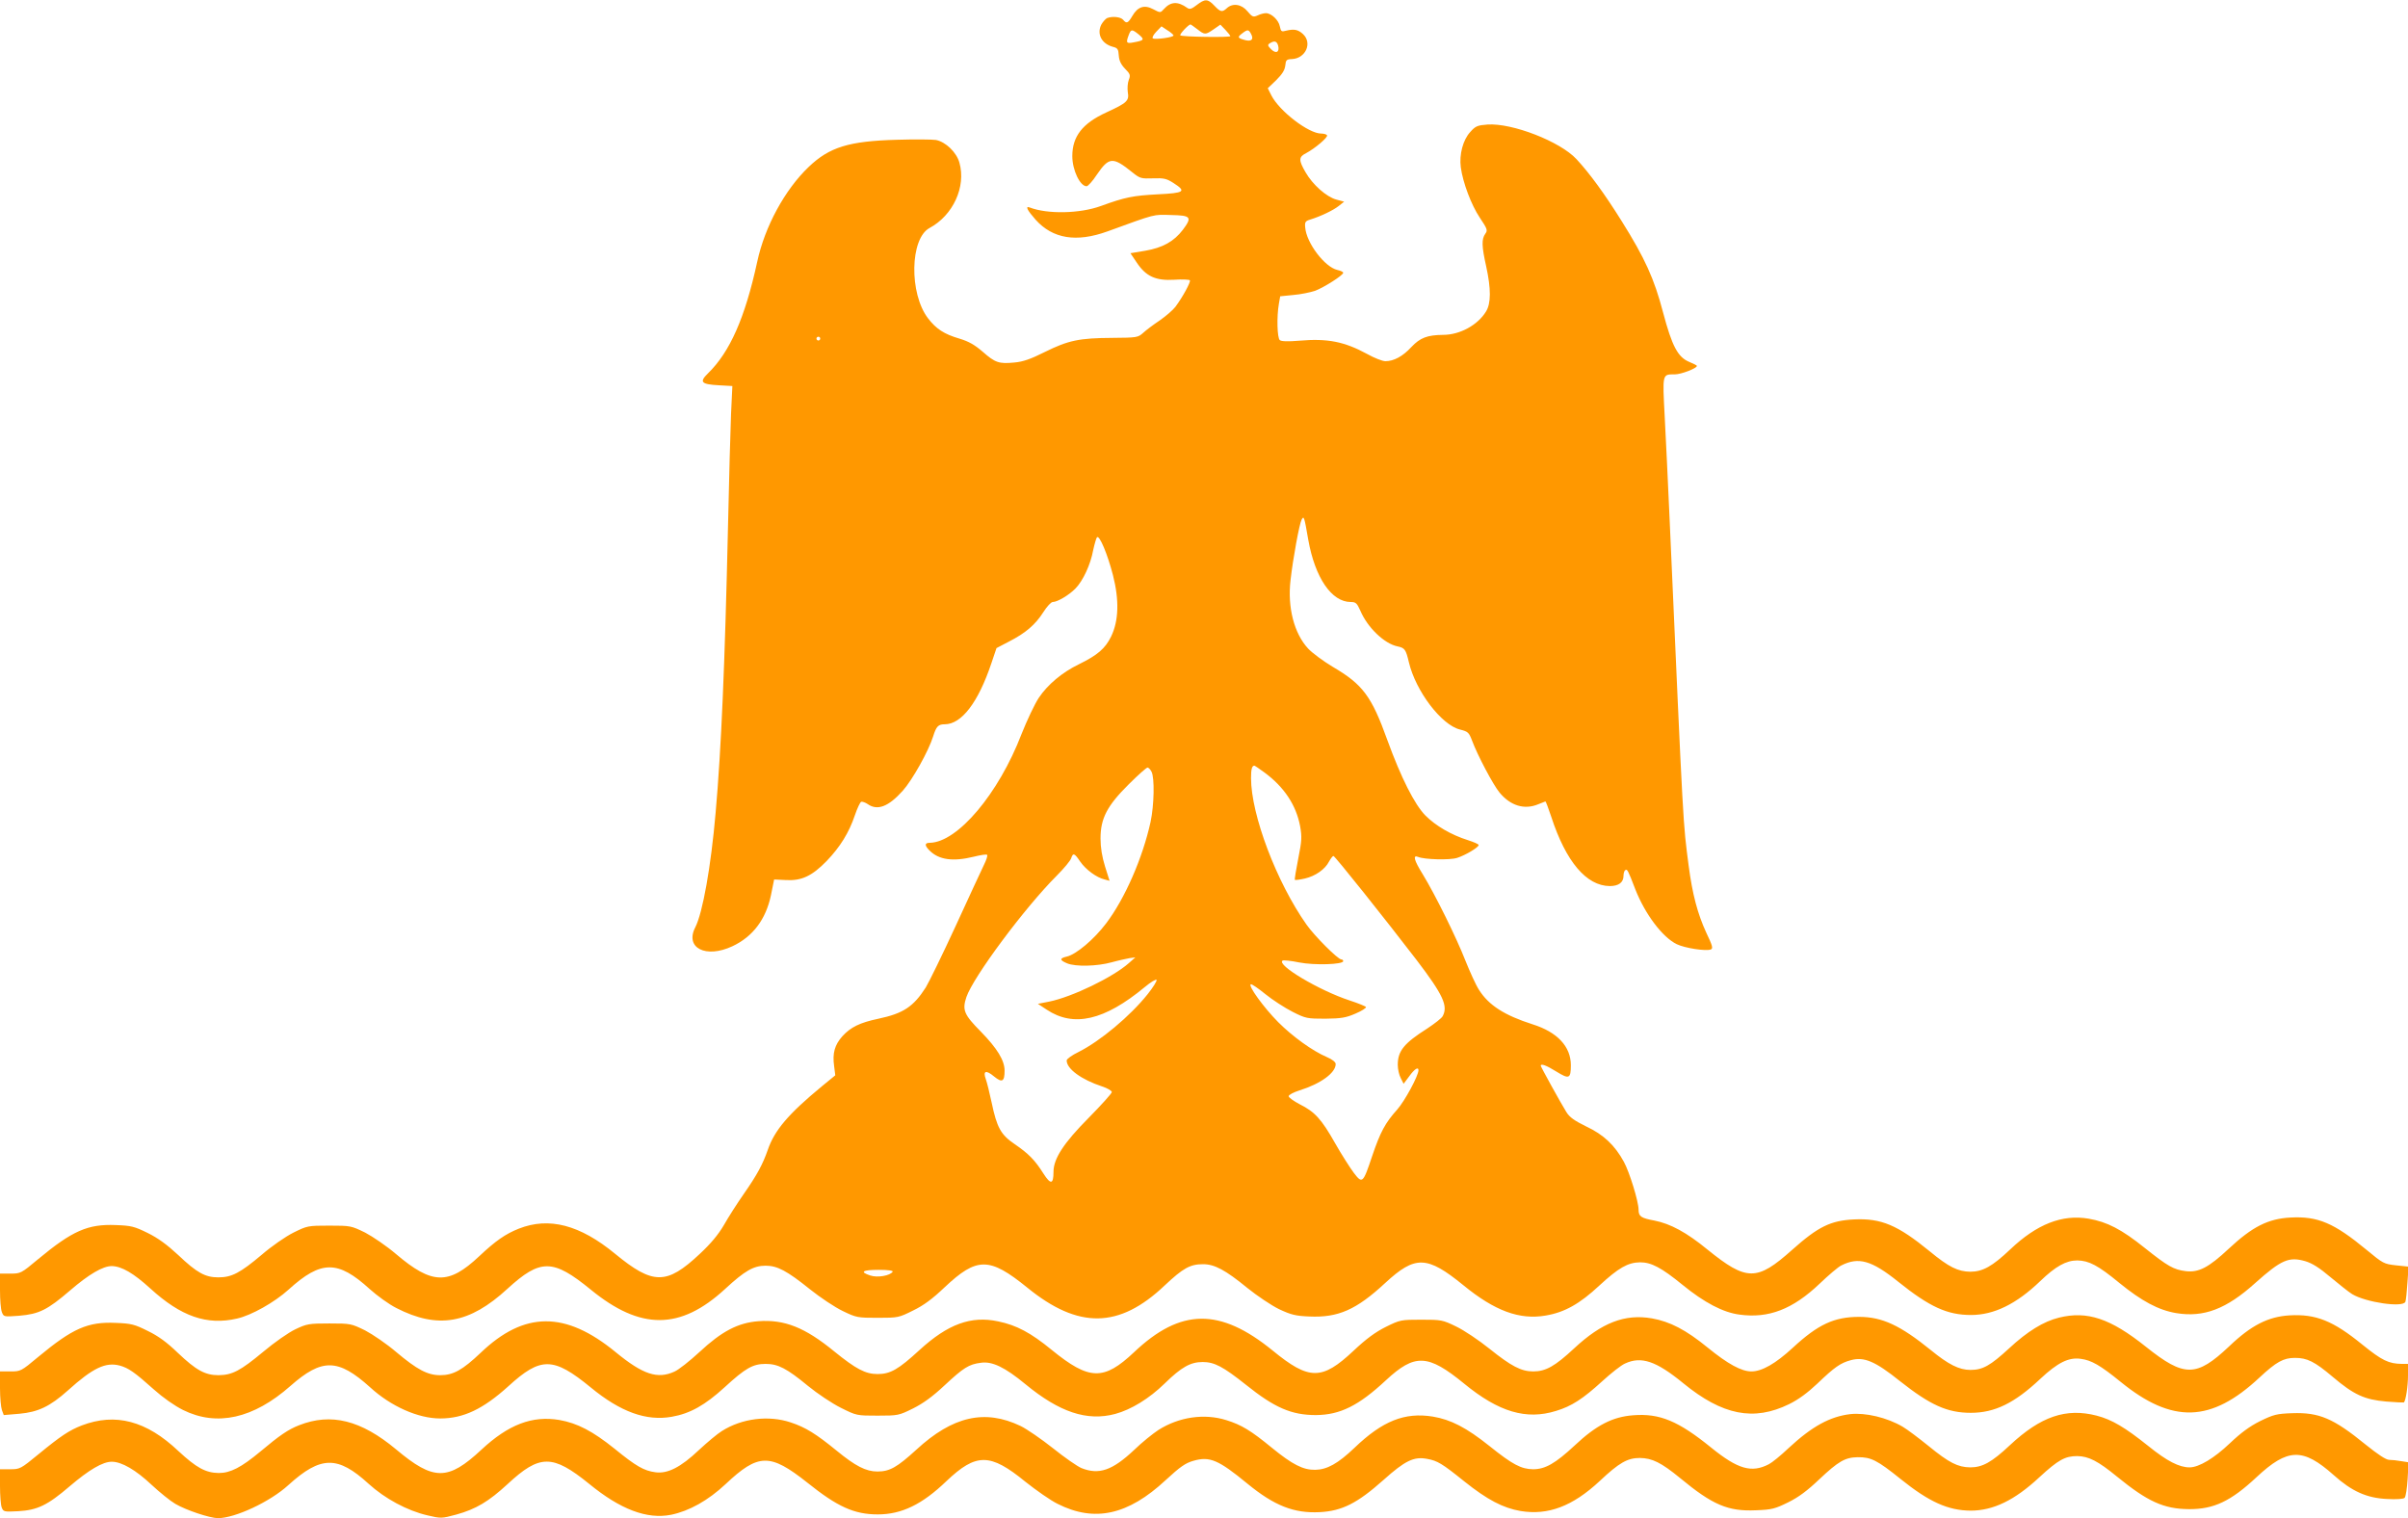
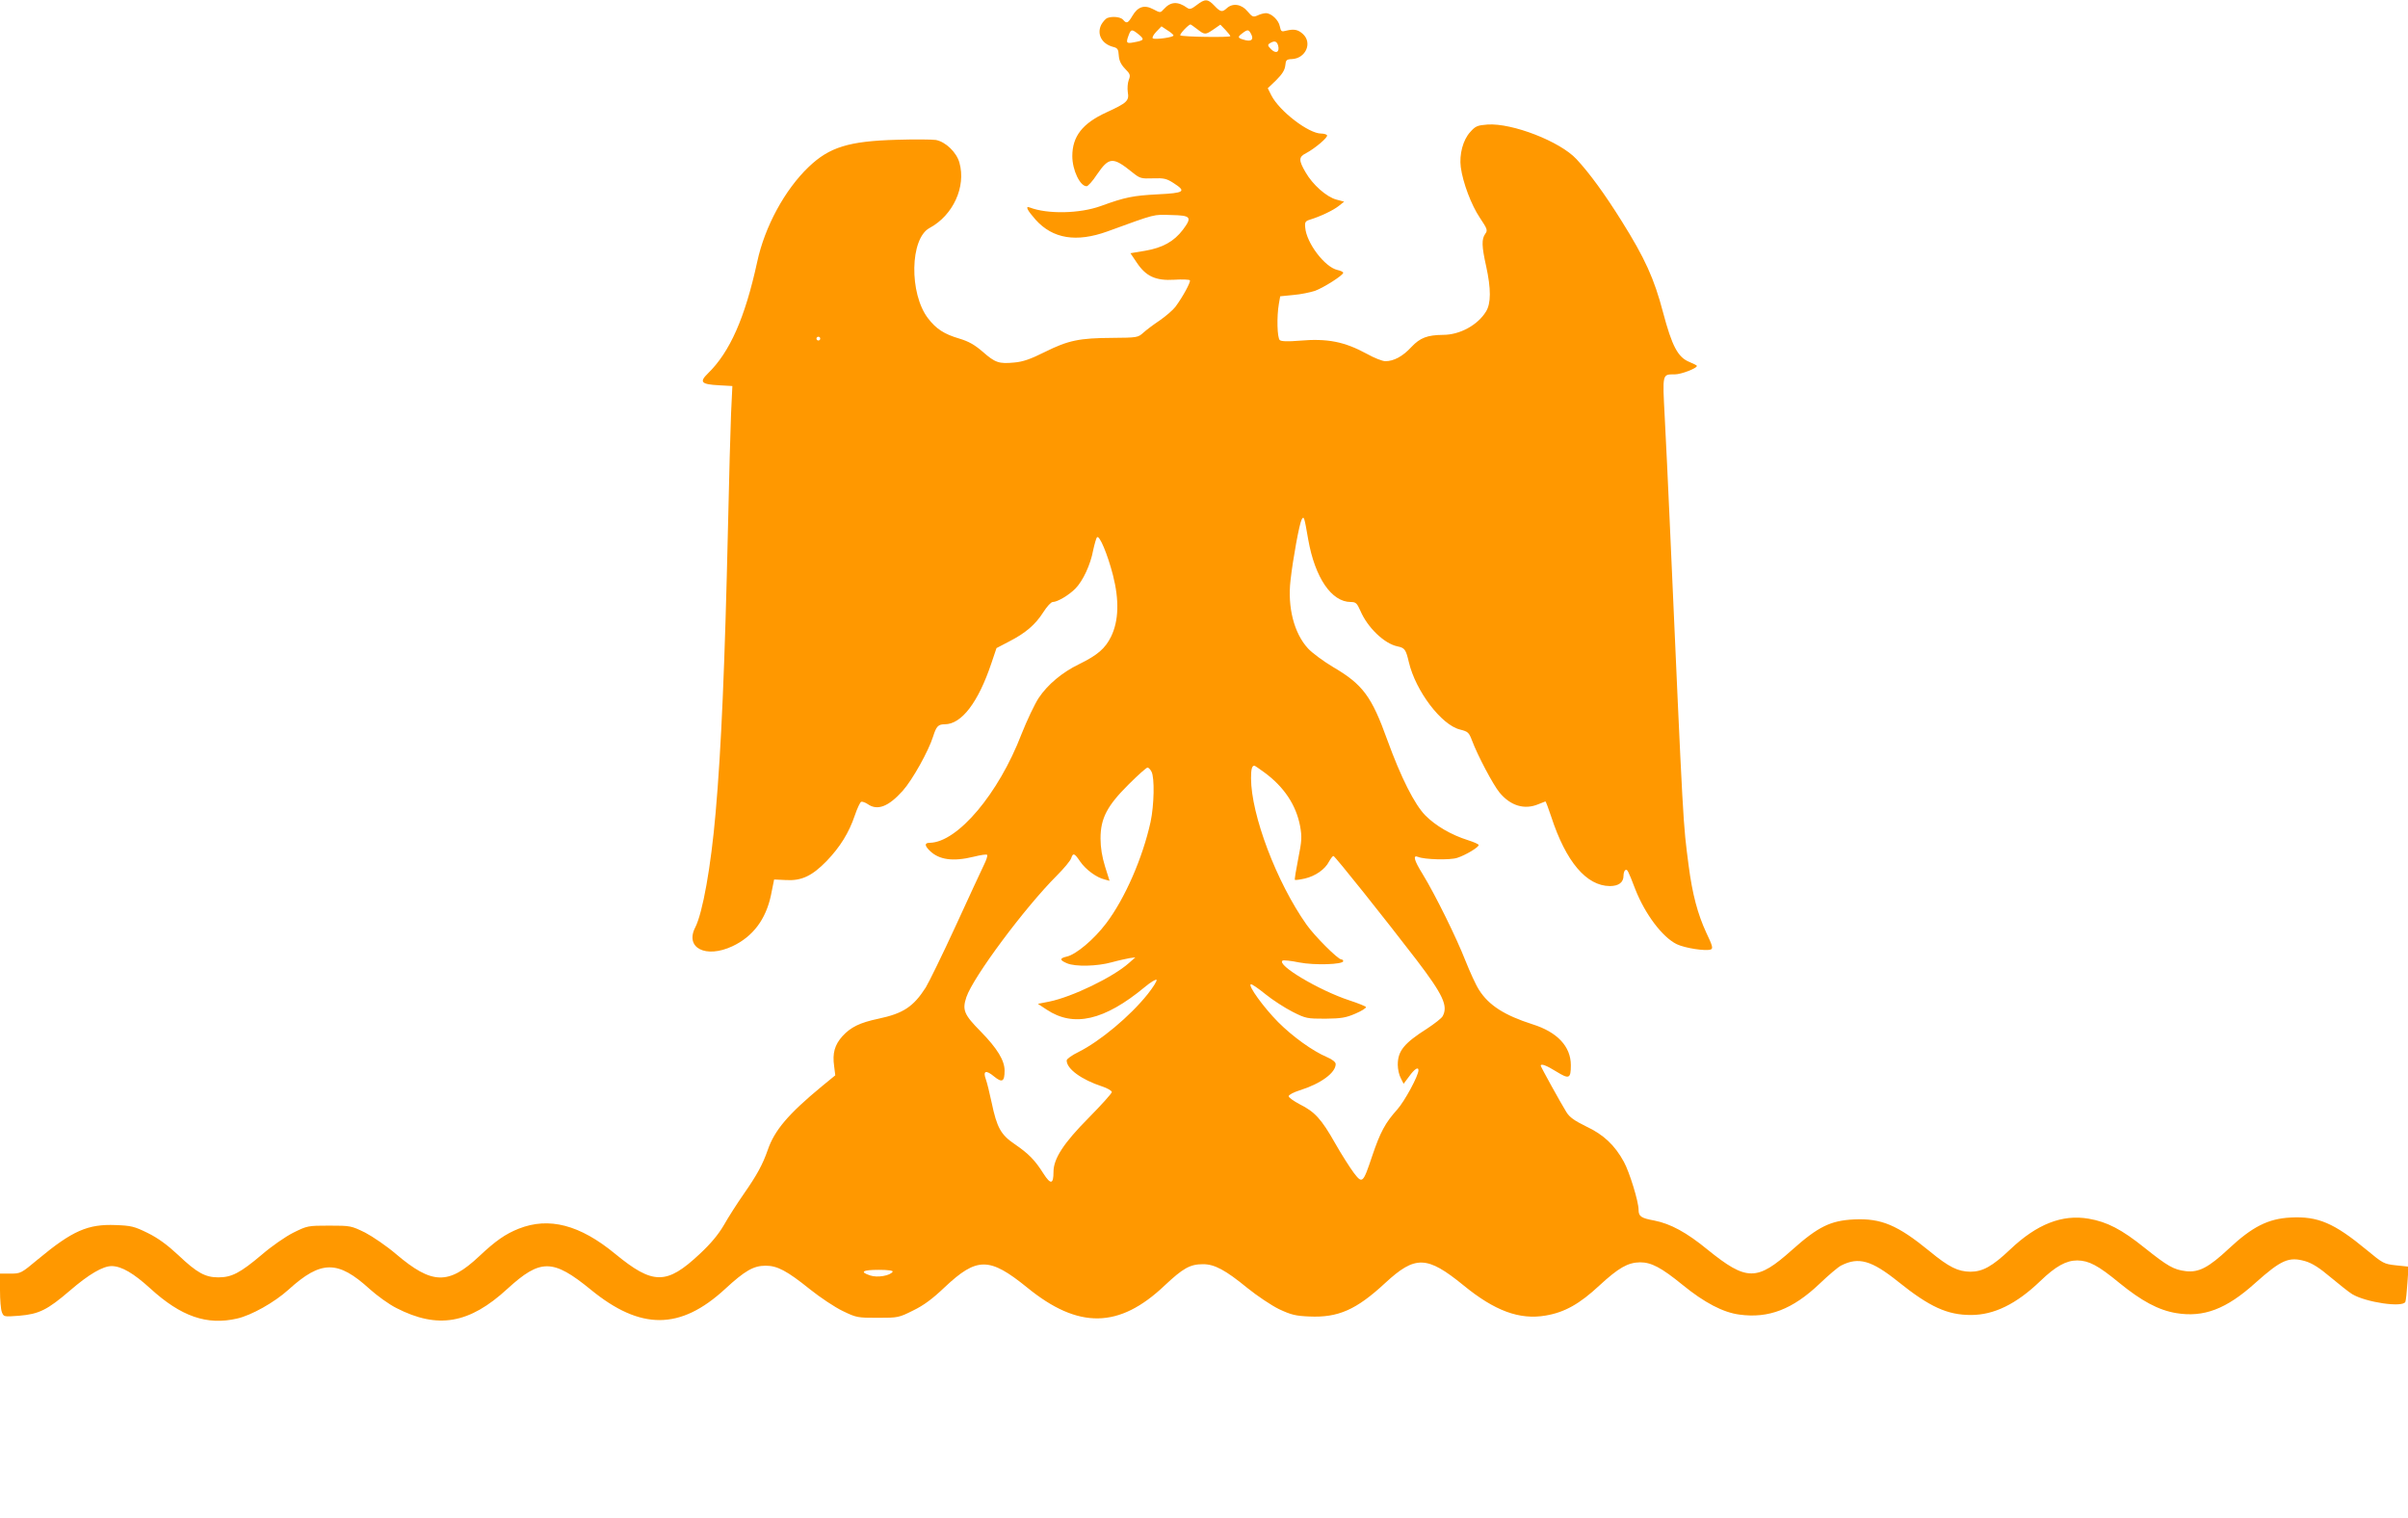
<svg xmlns="http://www.w3.org/2000/svg" version="1.0" width="1280pt" height="807pt" viewBox="0 0 1280 807" preserveAspectRatio="xMidYMid meet">
  <g transform="translate(0,807) scale(0.1,-0.1)" fill="#ff9800" stroke="none">
    <path d="M6361 8043 c-27 -21 -37 -24 -50 -15 -50 36 -88 34 -124 -6 -19 -21 -19 -21 -57 -1 -47 25 -82 14 -111 -36 -23 -39 -31 -42 -49 -20 -13 15 -56 20 -85 9 -8 -4 -22 -19 -31 -35 -25 -50 2 -102 62 -118 25 -6 29 -13 31 -46 2 -27 11 -47 33 -70 28 -28 30 -35 20 -60 -6 -16 -8 -45 -5 -65 8 -46 -4 -57 -115 -108 -126 -58 -180 -127 -180 -232 0 -74 41 -160 76 -160 7 0 32 27 54 61 65 95 85 97 189 13 41 -33 47 -34 110 -32 57 2 72 -1 109 -25 70 -45 59 -53 -85 -60 -130 -7 -172 -15 -301 -62 -113 -41 -284 -44 -378 -8 -26 10 -14 -14 31 -65 91 -101 216 -122 382 -62 261 95 242 90 338 87 106 -2 113 -11 63 -78 -48 -63 -108 -96 -201 -112 l-78 -13 33 -49 c49 -74 101 -98 200 -92 43 3 80 1 83 -3 5 -9 -37 -87 -77 -141 -13 -17 -50 -49 -83 -72 -33 -22 -73 -52 -88 -66 -28 -25 -32 -26 -165 -27 -175 -1 -233 -13 -358 -75 -76 -38 -116 -52 -162 -56 -82 -8 -102 -1 -168 57 -43 37 -74 55 -124 70 -82 24 -124 52 -167 108 -101 132 -96 424 8 480 125 67 195 219 159 347 -15 55 -73 111 -125 121 -20 3 -114 4 -208 1 -255 -7 -358 -39 -468 -144 -127 -121 -234 -318 -274 -505 -65 -298 -145 -479 -262 -593 -47 -46 -36 -58 59 -63 l71 -4 -7 -147 c-3 -80 -11 -346 -16 -591 -17 -749 -36 -1190 -66 -1530 -25 -289 -69 -532 -108 -609 -57 -110 56 -167 197 -101 109 51 178 143 205 271 l17 84 62 -3 c83 -5 139 21 217 101 72 75 119 151 150 243 13 38 28 70 34 72 6 2 22 -4 34 -12 52 -37 111 -14 187 71 51 57 137 211 161 288 17 54 27 65 62 65 89 0 178 116 248 325 l27 80 67 35 c88 45 140 90 182 156 19 30 41 54 50 54 25 0 87 37 121 72 40 41 80 127 94 204 7 32 16 63 20 68 13 14 56 -89 85 -201 34 -133 31 -243 -10 -327 -31 -63 -71 -98 -171 -147 -89 -43 -166 -108 -213 -178 -22 -33 -63 -120 -92 -193 -122 -318 -340 -575 -487 -578 -29 0 -29 -14 -2 -41 50 -50 125 -60 235 -33 36 9 68 14 71 10 4 -4 -4 -28 -17 -54 -13 -26 -80 -172 -150 -324 -70 -152 -142 -299 -159 -327 -66 -103 -120 -138 -251 -166 -100 -21 -148 -45 -192 -93 -41 -46 -54 -90 -44 -160 l6 -48 -72 -59 c-178 -147 -251 -233 -287 -338 -27 -77 -56 -131 -127 -233 -35 -50 -83 -125 -106 -166 -30 -51 -69 -98 -129 -154 -176 -165 -248 -164 -449 1 -188 155 -352 197 -512 134 -71 -28 -124 -65 -211 -147 -163 -153 -250 -151 -442 12 -49 42 -124 93 -164 114 -74 36 -77 37 -191 37 -114 0 -117 -1 -190 -37 -42 -21 -117 -73 -169 -118 -114 -96 -159 -120 -230 -120 -70 0 -114 24 -214 119 -58 54 -107 90 -162 117 -71 35 -88 39 -170 42 -148 6 -230 -30 -412 -181 -91 -76 -93 -77 -148 -77 l-55 0 0 -89 c0 -49 4 -101 10 -116 10 -25 10 -25 92 -19 106 9 150 31 270 134 101 87 175 130 222 130 53 -1 116 -38 205 -119 163 -149 301 -197 461 -160 76 17 199 86 274 154 173 157 262 157 431 3 39 -35 102 -81 142 -101 220 -113 388 -84 590 102 176 161 242 160 443 -4 265 -217 476 -216 714 3 106 98 152 124 216 124 62 0 113 -27 235 -125 55 -44 133 -96 175 -116 72 -35 79 -36 186 -36 108 0 112 1 188 39 56 27 103 62 167 123 172 162 238 162 439 -1 272 -222 489 -219 731 11 98 92 135 113 204 113 61 0 119 -31 235 -126 52 -42 128 -93 169 -113 64 -30 88 -36 161 -39 153 -7 250 36 402 177 161 149 223 147 417 -11 166 -136 298 -185 437 -161 101 17 181 62 286 160 102 94 151 122 216 123 60 0 113 -28 226 -120 115 -94 216 -147 303 -158 154 -21 282 28 425 164 48 46 100 90 115 97 92 47 161 28 303 -86 167 -134 261 -177 387 -177 122 0 241 58 368 180 82 79 138 110 197 110 62 -1 110 -26 223 -119 119 -97 208 -145 303 -161 146 -24 266 21 420 160 139 124 179 141 266 116 37 -11 75 -35 134 -85 46 -38 97 -79 115 -90 73 -44 270 -73 283 -41 3 8 8 54 11 101 l6 86 -67 7 c-64 7 -69 10 -156 82 -173 143 -259 180 -405 172 -118 -6 -203 -49 -327 -165 -108 -101 -160 -128 -229 -120 -65 8 -96 26 -219 124 -122 98 -199 138 -298 155 -140 24 -275 -29 -416 -163 -96 -91 -147 -119 -213 -119 -65 1 -113 24 -216 109 -170 139 -257 176 -402 169 -124 -6 -190 -38 -329 -162 -187 -167 -241 -167 -450 2 -111 91 -196 137 -282 154 -71 13 -84 22 -84 58 0 43 -48 199 -78 254 -48 88 -108 145 -200 188 -63 31 -89 49 -106 77 -28 45 -136 240 -136 246 0 13 30 2 83 -31 68 -42 77 -38 77 34 0 99 -72 176 -203 217 -150 48 -233 101 -285 183 -17 26 -49 97 -73 157 -46 118 -159 348 -227 459 -46 74 -53 103 -24 91 33 -14 169 -18 208 -5 44 14 114 56 114 68 0 5 -26 16 -57 26 -89 28 -171 76 -226 131 -58 59 -130 202 -202 400 -84 234 -131 297 -290 390 -50 30 -110 74 -132 98 -74 80 -110 219 -93 363 13 116 47 300 59 322 12 22 14 16 35 -106 36 -203 124 -332 226 -332 27 0 33 -6 51 -46 38 -90 128 -176 198 -190 38 -8 44 -16 60 -84 36 -153 173 -334 272 -358 43 -11 47 -15 64 -59 29 -78 112 -235 146 -276 58 -70 132 -93 206 -62 19 8 37 15 38 15 2 0 16 -37 31 -82 78 -239 187 -367 311 -368 47 0 73 19 73 55 0 13 4 27 10 30 10 6 13 1 53 -103 52 -132 144 -254 220 -291 44 -21 154 -38 181 -28 13 5 9 20 -24 89 -46 100 -74 204 -94 358 -30 234 -26 152 -101 1840 -8 184 -20 429 -26 544 -12 232 -14 226 54 226 33 0 117 32 117 45 0 3 -18 12 -40 21 -61 25 -92 83 -140 264 -47 179 -96 287 -220 485 -90 144 -171 255 -240 329 -87 94 -342 193 -473 184 -53 -4 -64 -8 -92 -40 -38 -41 -59 -119 -50 -187 11 -82 56 -201 101 -268 40 -60 43 -67 29 -86 -20 -28 -19 -66 5 -173 26 -119 26 -197 -1 -240 -44 -72 -139 -124 -228 -124 -84 -1 -122 -15 -169 -65 -45 -49 -93 -75 -138 -75 -15 0 -59 17 -98 39 -120 65 -209 83 -359 70 -60 -5 -96 -4 -104 3 -14 11 -17 125 -5 193 l7 40 70 7 c39 3 90 14 115 22 48 18 150 83 150 96 0 5 -14 11 -31 15 -67 15 -165 144 -171 226 -3 29 1 34 27 42 55 17 122 49 151 72 l29 23 -41 11 c-53 14 -127 80 -164 145 -38 65 -37 82 3 102 47 25 118 85 111 95 -3 5 -17 9 -31 9 -67 0 -222 119 -265 203 l-19 38 45 43 c32 32 45 53 48 77 3 30 6 34 36 35 73 4 109 86 58 133 -26 24 -47 28 -89 18 -25 -7 -28 -5 -34 23 -6 33 -45 70 -74 70 -10 0 -30 -5 -44 -12 -23 -10 -28 -9 -54 22 -31 38 -78 45 -109 17 -25 -23 -34 -22 -67 13 -35 37 -50 37 -94 3z m3 -128 c40 -31 43 -31 87 -1 l36 25 27 -28 c14 -15 26 -30 26 -33 0 -8 -258 -4 -266 4 -5 6 43 57 54 58 2 0 18 -11 36 -25z m-126 -33 c3 -10 -96 -24 -110 -16 -5 4 3 19 18 35 l28 29 30 -20 c17 -10 32 -23 34 -28z m-184 4 c31 -26 28 -31 -27 -41 -40 -8 -43 -3 -27 39 12 32 17 32 54 2z m596 4 c15 -28 4 -41 -28 -34 -43 11 -46 16 -21 35 31 24 36 23 49 -1z m144 -62 c9 -35 -11 -46 -37 -20 -19 19 -20 24 -7 32 24 15 37 12 44 -12z m-2434 -1558 c0 -5 -4 -10 -10 -10 -5 0 -10 5 -10 10 0 6 5 10 10 10 6 0 10 -4 10 -10z m2361 -2306 c105 -77 169 -174 190 -286 10 -57 9 -77 -10 -172 -12 -60 -20 -110 -18 -113 3 -2 26 1 53 7 56 13 108 49 129 91 9 16 19 29 23 29 8 0 277 -338 442 -553 141 -185 168 -244 139 -298 -5 -11 -43 -40 -82 -66 -123 -78 -157 -119 -157 -193 0 -23 7 -55 16 -71 l15 -30 30 40 c28 39 49 52 49 32 0 -29 -73 -164 -113 -209 -64 -71 -90 -120 -133 -247 -49 -146 -52 -149 -98 -89 -20 27 -65 97 -99 157 -73 129 -108 167 -188 207 -32 17 -59 36 -59 43 0 7 26 21 58 31 112 35 192 93 192 140 0 10 -18 25 -47 37 -77 33 -182 109 -259 186 -77 78 -162 195 -145 201 5 2 40 -22 78 -53 37 -30 102 -72 143 -93 71 -36 78 -37 175 -37 85 1 109 5 160 27 33 14 58 30 56 35 -2 4 -41 20 -87 35 -162 53 -392 190 -356 212 5 3 45 -1 88 -10 82 -16 234 -11 234 7 0 5 -4 9 -10 9 -18 0 -142 124 -185 185 -159 225 -295 584 -295 779 0 48 5 66 18 66 2 0 26 -16 53 -36z m-600 4 c17 -32 14 -178 -5 -267 -42 -191 -136 -407 -236 -539 -64 -85 -160 -166 -210 -177 -39 -9 -38 -19 3 -36 44 -18 158 -16 237 6 36 10 79 19 95 22 l30 4 -35 -31 c-85 -75 -300 -179 -422 -204 l-61 -12 47 -31 c143 -95 306 -58 521 120 32 27 61 44 63 38 2 -6 -19 -40 -47 -75 -94 -118 -254 -251 -368 -308 -35 -17 -63 -37 -63 -45 0 -45 79 -102 188 -138 28 -9 52 -23 52 -30 0 -7 -56 -69 -123 -137 -133 -134 -187 -217 -187 -287 0 -67 -15 -69 -53 -10 -46 73 -80 107 -153 157 -74 50 -95 88 -123 222 -11 52 -25 108 -31 124 -16 44 1 50 44 14 43 -35 56 -28 56 31 0 54 -39 118 -126 207 -90 91 -100 115 -77 184 37 108 310 475 480 645 39 39 73 80 77 93 10 30 17 28 48 -18 30 -43 87 -85 130 -95 l26 -7 -24 76 c-16 52 -24 100 -24 149 0 107 35 174 150 288 49 49 94 89 100 89 5 0 15 -10 21 -22z m-1376 -2658 c-13 -21 -81 -33 -119 -20 -58 19 -42 30 45 30 49 0 78 -4 74 -10z" />
-     <path d="M10945 1066 c-82 -20 -168 -73 -265 -163 -100 -92 -140 -115 -206 -115 -60 0 -117 29 -210 105 -163 132 -259 177 -382 177 -132 0 -218 -40 -352 -164 -91 -84 -164 -126 -220 -126 -53 0 -125 39 -233 127 -115 94 -200 138 -296 155 -144 25 -267 -23 -413 -159 -102 -95 -151 -123 -218 -123 -64 0 -117 28 -233 121 -56 45 -135 98 -177 118 -72 35 -79 36 -185 36 -108 0 -113 -1 -188 -38 -56 -28 -104 -63 -172 -127 -168 -158 -236 -158 -430 1 -280 228 -489 226 -737 -9 -161 -152 -238 -150 -437 12 -112 92 -188 132 -285 152 -144 31 -267 -14 -418 -152 -112 -103 -155 -128 -223 -128 -65 0 -115 27 -230 120 -156 128 -265 171 -403 161 -109 -8 -196 -54 -314 -164 -51 -47 -110 -94 -133 -104 -90 -41 -167 -16 -313 104 -267 219 -485 218 -717 -4 -97 -92 -146 -119 -215 -119 -67 0 -122 29 -235 124 -49 42 -124 93 -164 114 -74 36 -77 37 -190 37 -109 0 -120 -2 -181 -31 -36 -17 -112 -70 -170 -119 -123 -102 -165 -124 -238 -125 -72 0 -119 26 -217 119 -57 55 -103 89 -159 116 -70 35 -88 40 -170 43 -149 7 -230 -29 -413 -181 -91 -76 -93 -77 -148 -77 l-55 0 0 -89 c0 -49 5 -102 10 -116 l10 -27 83 7 c100 9 163 39 258 124 133 120 201 152 276 132 46 -13 77 -34 181 -127 48 -43 109 -86 155 -109 180 -89 374 -46 571 128 168 148 253 146 423 -7 111 -102 256 -166 373 -166 124 0 228 50 362 171 173 158 239 157 438 -6 159 -131 296 -180 431 -156 97 17 176 61 281 157 111 102 150 124 218 124 66 0 112 -24 225 -117 50 -41 128 -93 174 -116 84 -42 85 -42 196 -42 109 0 113 1 188 38 54 27 104 63 168 123 101 94 129 112 193 120 60 9 128 -24 237 -114 181 -149 327 -198 477 -158 85 23 181 82 262 161 90 88 138 115 203 115 63 0 109 -25 230 -121 152 -122 242 -161 372 -161 129 1 227 50 372 185 154 143 223 140 416 -18 184 -151 330 -194 488 -145 83 25 143 64 246 158 46 42 100 85 121 94 86 40 165 14 310 -105 208 -170 374 -203 562 -111 51 25 99 61 150 109 92 88 123 110 179 125 70 19 129 -6 261 -112 161 -127 251 -168 376 -168 127 0 232 51 370 181 92 86 150 115 214 106 57 -7 105 -35 212 -122 275 -224 481 -218 738 22 90 84 128 105 189 105 65 0 104 -19 201 -101 112 -95 169 -121 284 -131 50 -4 93 -6 94 -5 10 9 22 87 22 143 l0 62 -32 0 c-71 1 -106 18 -210 102 -157 128 -248 164 -388 156 -113 -7 -203 -52 -321 -165 -174 -164 -238 -165 -442 -2 -189 151 -312 192 -462 155z" />
-     <path d="M9835 553 c-108 -13 -203 -65 -327 -180 -42 -40 -89 -78 -105 -86 -92 -48 -165 -27 -307 88 -175 142 -274 183 -414 172 -110 -8 -197 -53 -311 -160 -103 -96 -157 -127 -222 -127 -63 1 -109 25 -231 123 -124 99 -206 141 -302 157 -149 24 -267 -23 -416 -166 -88 -84 -146 -116 -209 -117 -64 -1 -121 28 -230 117 -112 92 -162 122 -242 147 -118 37 -252 17 -361 -52 -29 -19 -88 -66 -130 -107 -115 -108 -186 -133 -279 -96 -22 9 -91 57 -152 106 -62 49 -139 102 -172 118 -190 91 -361 52 -554 -126 -102 -93 -141 -116 -207 -116 -61 0 -117 29 -217 111 -109 89 -165 124 -244 150 -117 39 -259 22 -366 -46 -23 -14 -78 -60 -122 -101 -97 -92 -167 -127 -231 -118 -61 8 -103 32 -217 125 -117 94 -198 136 -294 153 -144 24 -270 -24 -414 -158 -178 -166 -254 -166 -454 2 -186 155 -345 195 -515 128 -57 -22 -104 -54 -205 -139 -102 -85 -160 -115 -222 -115 -70 1 -119 28 -215 117 -170 161 -334 204 -513 136 -67 -26 -112 -56 -229 -152 -96 -79 -100 -81 -152 -81 l-54 0 0 -89 c0 -49 4 -101 9 -114 9 -23 12 -24 88 -20 102 6 155 31 274 133 102 87 175 130 223 130 53 0 128 -44 211 -122 44 -41 101 -87 127 -102 58 -34 182 -75 226 -76 91 0 278 87 375 176 172 156 262 157 426 7 87 -79 205 -143 313 -168 72 -17 75 -17 153 4 105 29 172 69 273 162 171 159 239 159 433 2 167 -137 308 -190 436 -165 97 20 197 76 290 163 174 164 236 165 433 9 162 -130 251 -170 376 -170 127 0 236 53 365 177 158 150 232 150 419 -3 58 -46 135 -100 172 -118 196 -99 374 -60 574 126 77 71 105 91 148 103 86 25 133 5 286 -121 144 -118 248 -159 385 -152 119 6 201 48 339 171 115 103 162 126 233 112 54 -10 78 -24 196 -119 124 -99 207 -142 300 -158 146 -24 276 25 420 159 104 98 148 123 214 123 65 -1 113 -24 214 -107 173 -143 255 -178 404 -171 83 3 101 8 170 42 55 27 102 62 164 121 104 98 139 118 206 119 70 1 104 -16 228 -116 152 -122 252 -167 372 -168 120 0 234 55 365 177 101 93 137 113 202 113 60 -1 110 -26 211 -109 163 -133 249 -172 382 -173 133 -1 223 42 360 170 166 155 246 157 410 11 96 -86 175 -122 283 -127 51 -3 88 0 94 6 6 6 13 51 16 100 l5 89 -39 6 c-22 4 -50 7 -64 7 -17 0 -59 28 -125 81 -172 140 -247 172 -391 167 -82 -3 -98 -7 -170 -42 -56 -28 -102 -62 -161 -118 -83 -79 -164 -128 -214 -128 -55 0 -120 33 -220 114 -124 99 -193 140 -274 161 -163 42 -297 -4 -461 -157 -97 -91 -146 -118 -211 -118 -66 1 -112 24 -222 114 -52 42 -113 88 -137 102 -83 49 -198 76 -279 67z" />
  </g>
</svg>